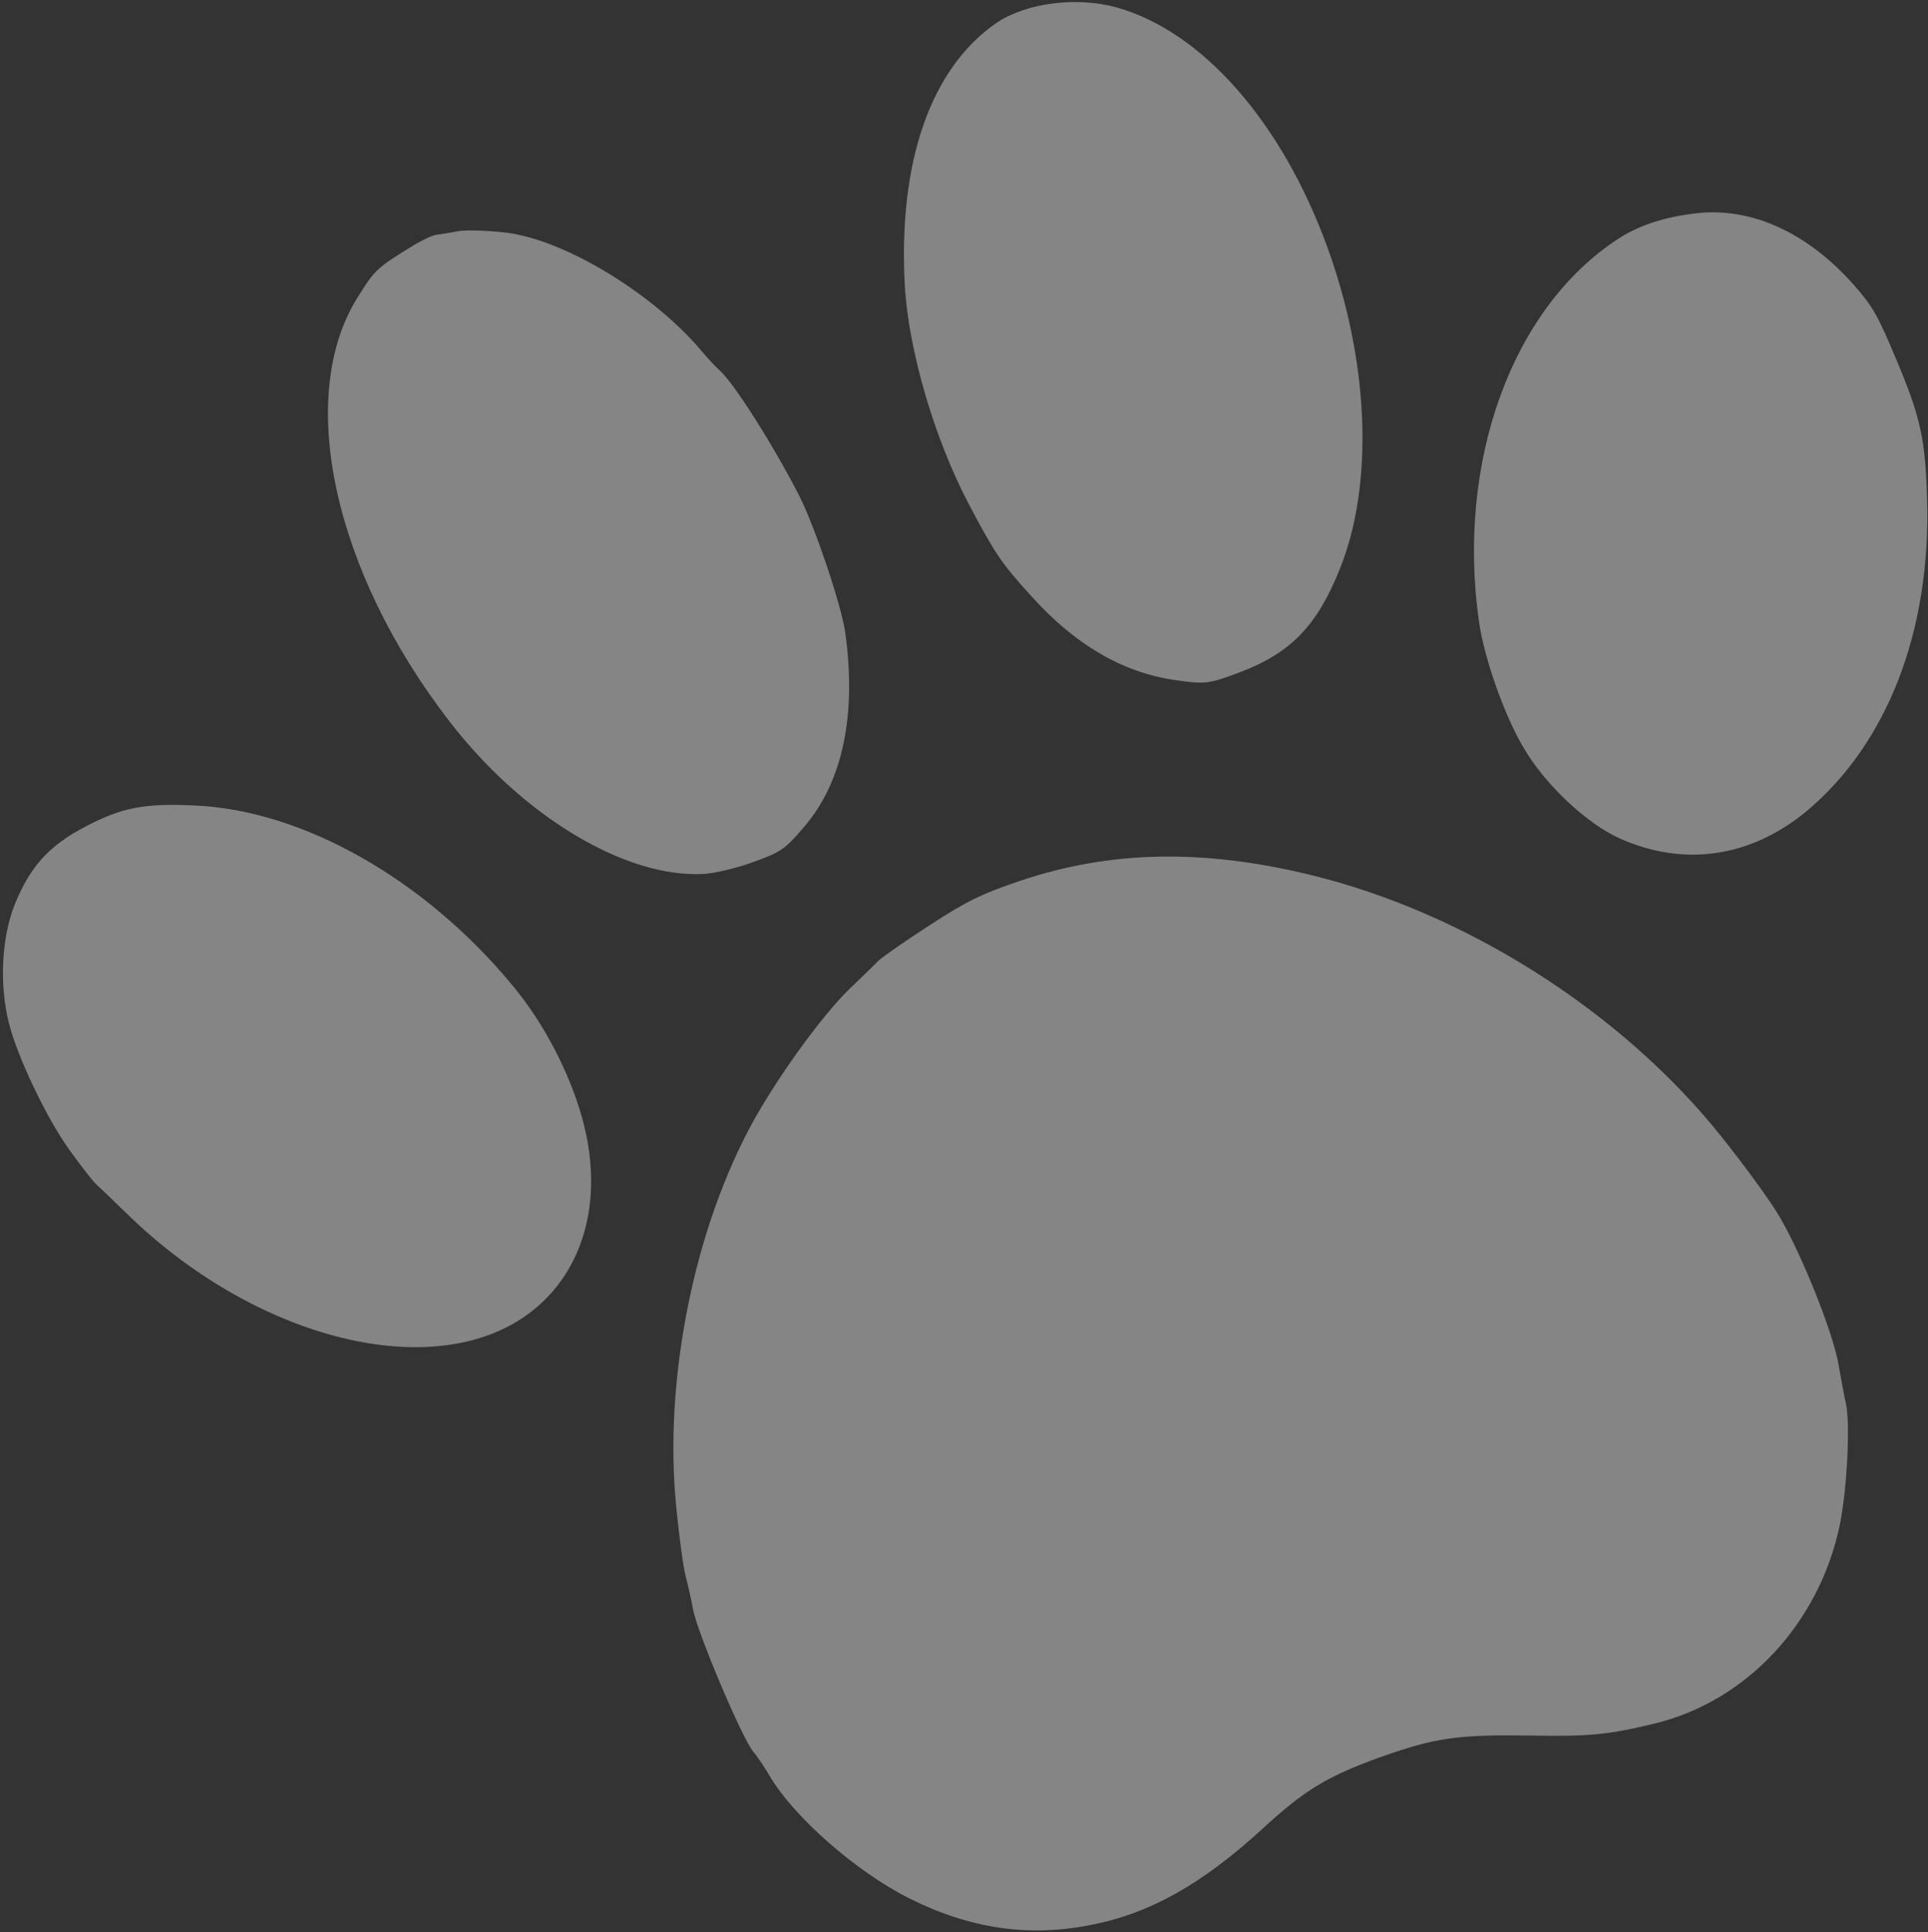
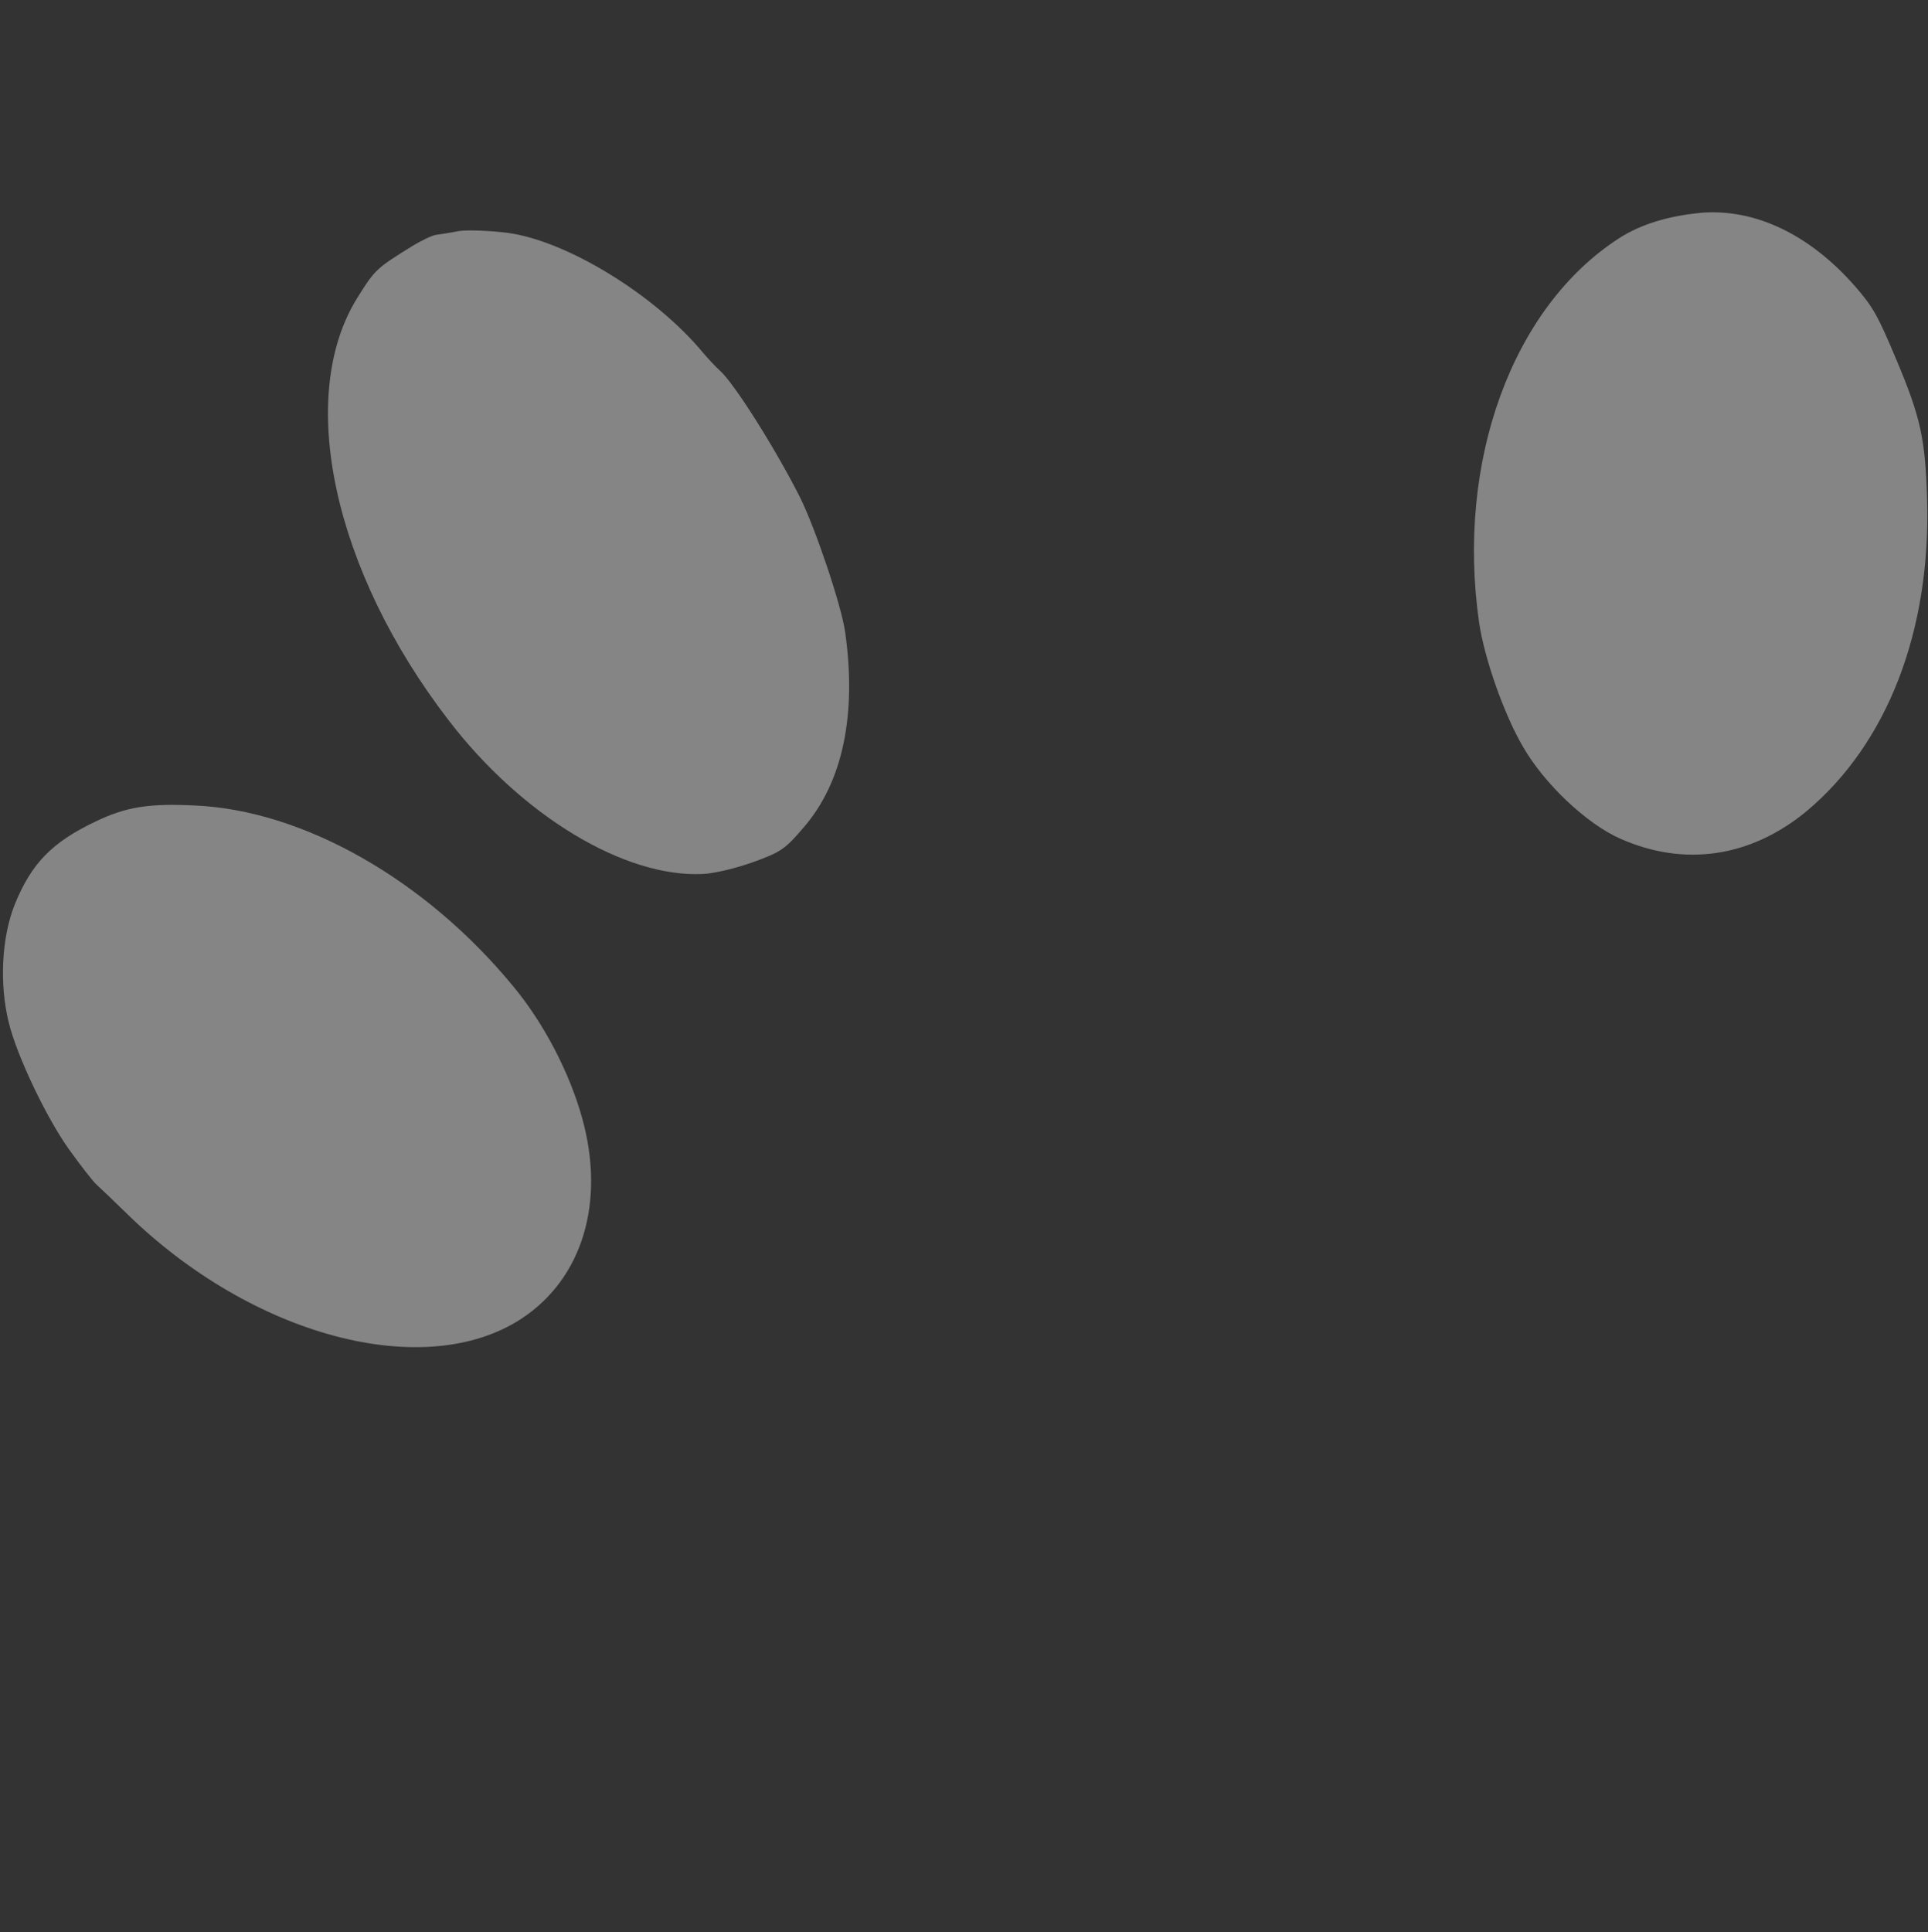
<svg xmlns="http://www.w3.org/2000/svg" width="486" height="487" viewBox="0 0 486 487" fill="none">
  <rect x="0" y="0" width="486" height="487" fill="#333333" stroke="none" />
  <g opacity="0.4">
    <path d="M104.27 61.811C94.916 67.598 94.599 67.827 90.081 75.055C74.567 99.959 83.991 143.77 113.11 181.581C131.509 205.597 157.475 221.28 177.197 220.29C180.04 220.172 185.669 218.815 189.884 217.287C196.879 214.751 197.92 214.031 202.701 208.419C212.489 196.999 215.966 180.11 213.04 159.268C212.006 152.342 205.569 133.229 201.637 125.301C195.186 112.581 184.893 96.349 181.347 93.3C180.527 92.571 178.678 90.618 177.264 88.963C165.15 74.304 142.674 60.55 127.739 58.664C123.276 58.114 117.826 57.923 115.687 58.242C113.59 58.66 110.962 59.042 109.893 59.202C108.823 59.361 106.347 60.602 104.27 61.811Z" fill="white" />
-     <path d="M251.269 5.712C234.65 17.099 226.358 40.753 228.084 72.07C229.057 88.487 235.577 110.765 244.393 127.418C250.775 139.478 252.472 142.057 260.075 150.367C270.892 162.416 282.924 169.462 295.907 171.371C303.723 172.53 304.613 172.436 312.643 169.41C325.385 164.563 332.022 157.707 337.726 143.433C346.349 122.054 345.183 91.333 334.524 62.114C323.085 30.782 303.14 8.01 281.589 1.906C271.516 -0.945 258.781 0.706 251.269 5.712Z" fill="white" />
    <path d="M24.054 207.082C13.096 212.306 7.917 217.625 3.707 227.994C0.409 236.309 -0.211 248.024 2.228 257.828C4.347 266.37 11.729 281.742 17.319 289.603C20.33 293.801 23.481 297.833 24.31 298.567C25.14 299.302 28.625 302.638 31.978 305.908C63.631 336.869 107.072 348.403 131.533 332.325C146.896 322.177 152.675 302.853 146.681 281.579C143.482 270.21 137.083 257.93 129.471 248.731C107.291 221.701 76.356 204.154 48.961 203.023C37.459 202.468 31.694 203.402 24.054 207.082Z" fill="white" />
    <path d="M408.046 60.103C381.127 77.529 367.053 116.394 372.831 156.818C374.169 165.985 379.124 180.05 383.898 188.206C389.307 197.626 399.985 207.67 408.433 211.396C424.575 218.545 441.185 216.105 455.244 204.59C475.743 187.531 486.82 158.941 485.761 125.544C485.315 110.539 484.088 105.123 478.15 90.954C473.299 79.379 472.149 77.381 467.514 72.048C456.16 59.146 442.597 52.673 429.214 53.603C420.766 54.358 413.712 56.447 408.046 60.103Z" fill="white" />
-     <path d="M234.51 233.098C228.353 237.064 222.556 241.132 221.483 242.101C220.452 243.17 217.084 246.478 213.907 249.485C207.171 256.101 196.517 270.758 189.993 282.412C175.017 309.44 167.334 347.551 170.419 379.336C171.139 387.097 172.261 395.062 172.791 397.079C173.32 399.097 174.203 402.963 174.711 405.686C175.848 411.669 186.868 437.683 189.841 441.492C191.069 442.909 192.891 445.739 193.971 447.558C200.014 457.931 215.893 471.845 229.265 478.527C244.381 486.091 259.159 488.313 274.776 485.233C289.752 482.385 303.004 474.928 318.269 460.933C328.867 451.179 334.508 447.748 348.001 442.878C361.903 437.976 367.283 437.197 385.887 437.456C400.905 437.732 405.551 437.217 417.257 434.387C440.352 428.725 458.554 409.135 463.744 384.478C465.601 375.554 466.477 358.498 465.263 353.589C464.86 351.874 464.084 347.505 463.462 344.009C462.079 335.674 453.374 314.172 447.782 305.379C445.488 301.674 439.296 293.214 433.958 286.538C408.937 255.116 369.562 230.036 330.264 220.507C303.314 213.959 280.015 214.348 257.315 221.96C247.593 225.237 243.724 227.098 234.51 233.098Z" fill="white" />
  </g>
</svg>